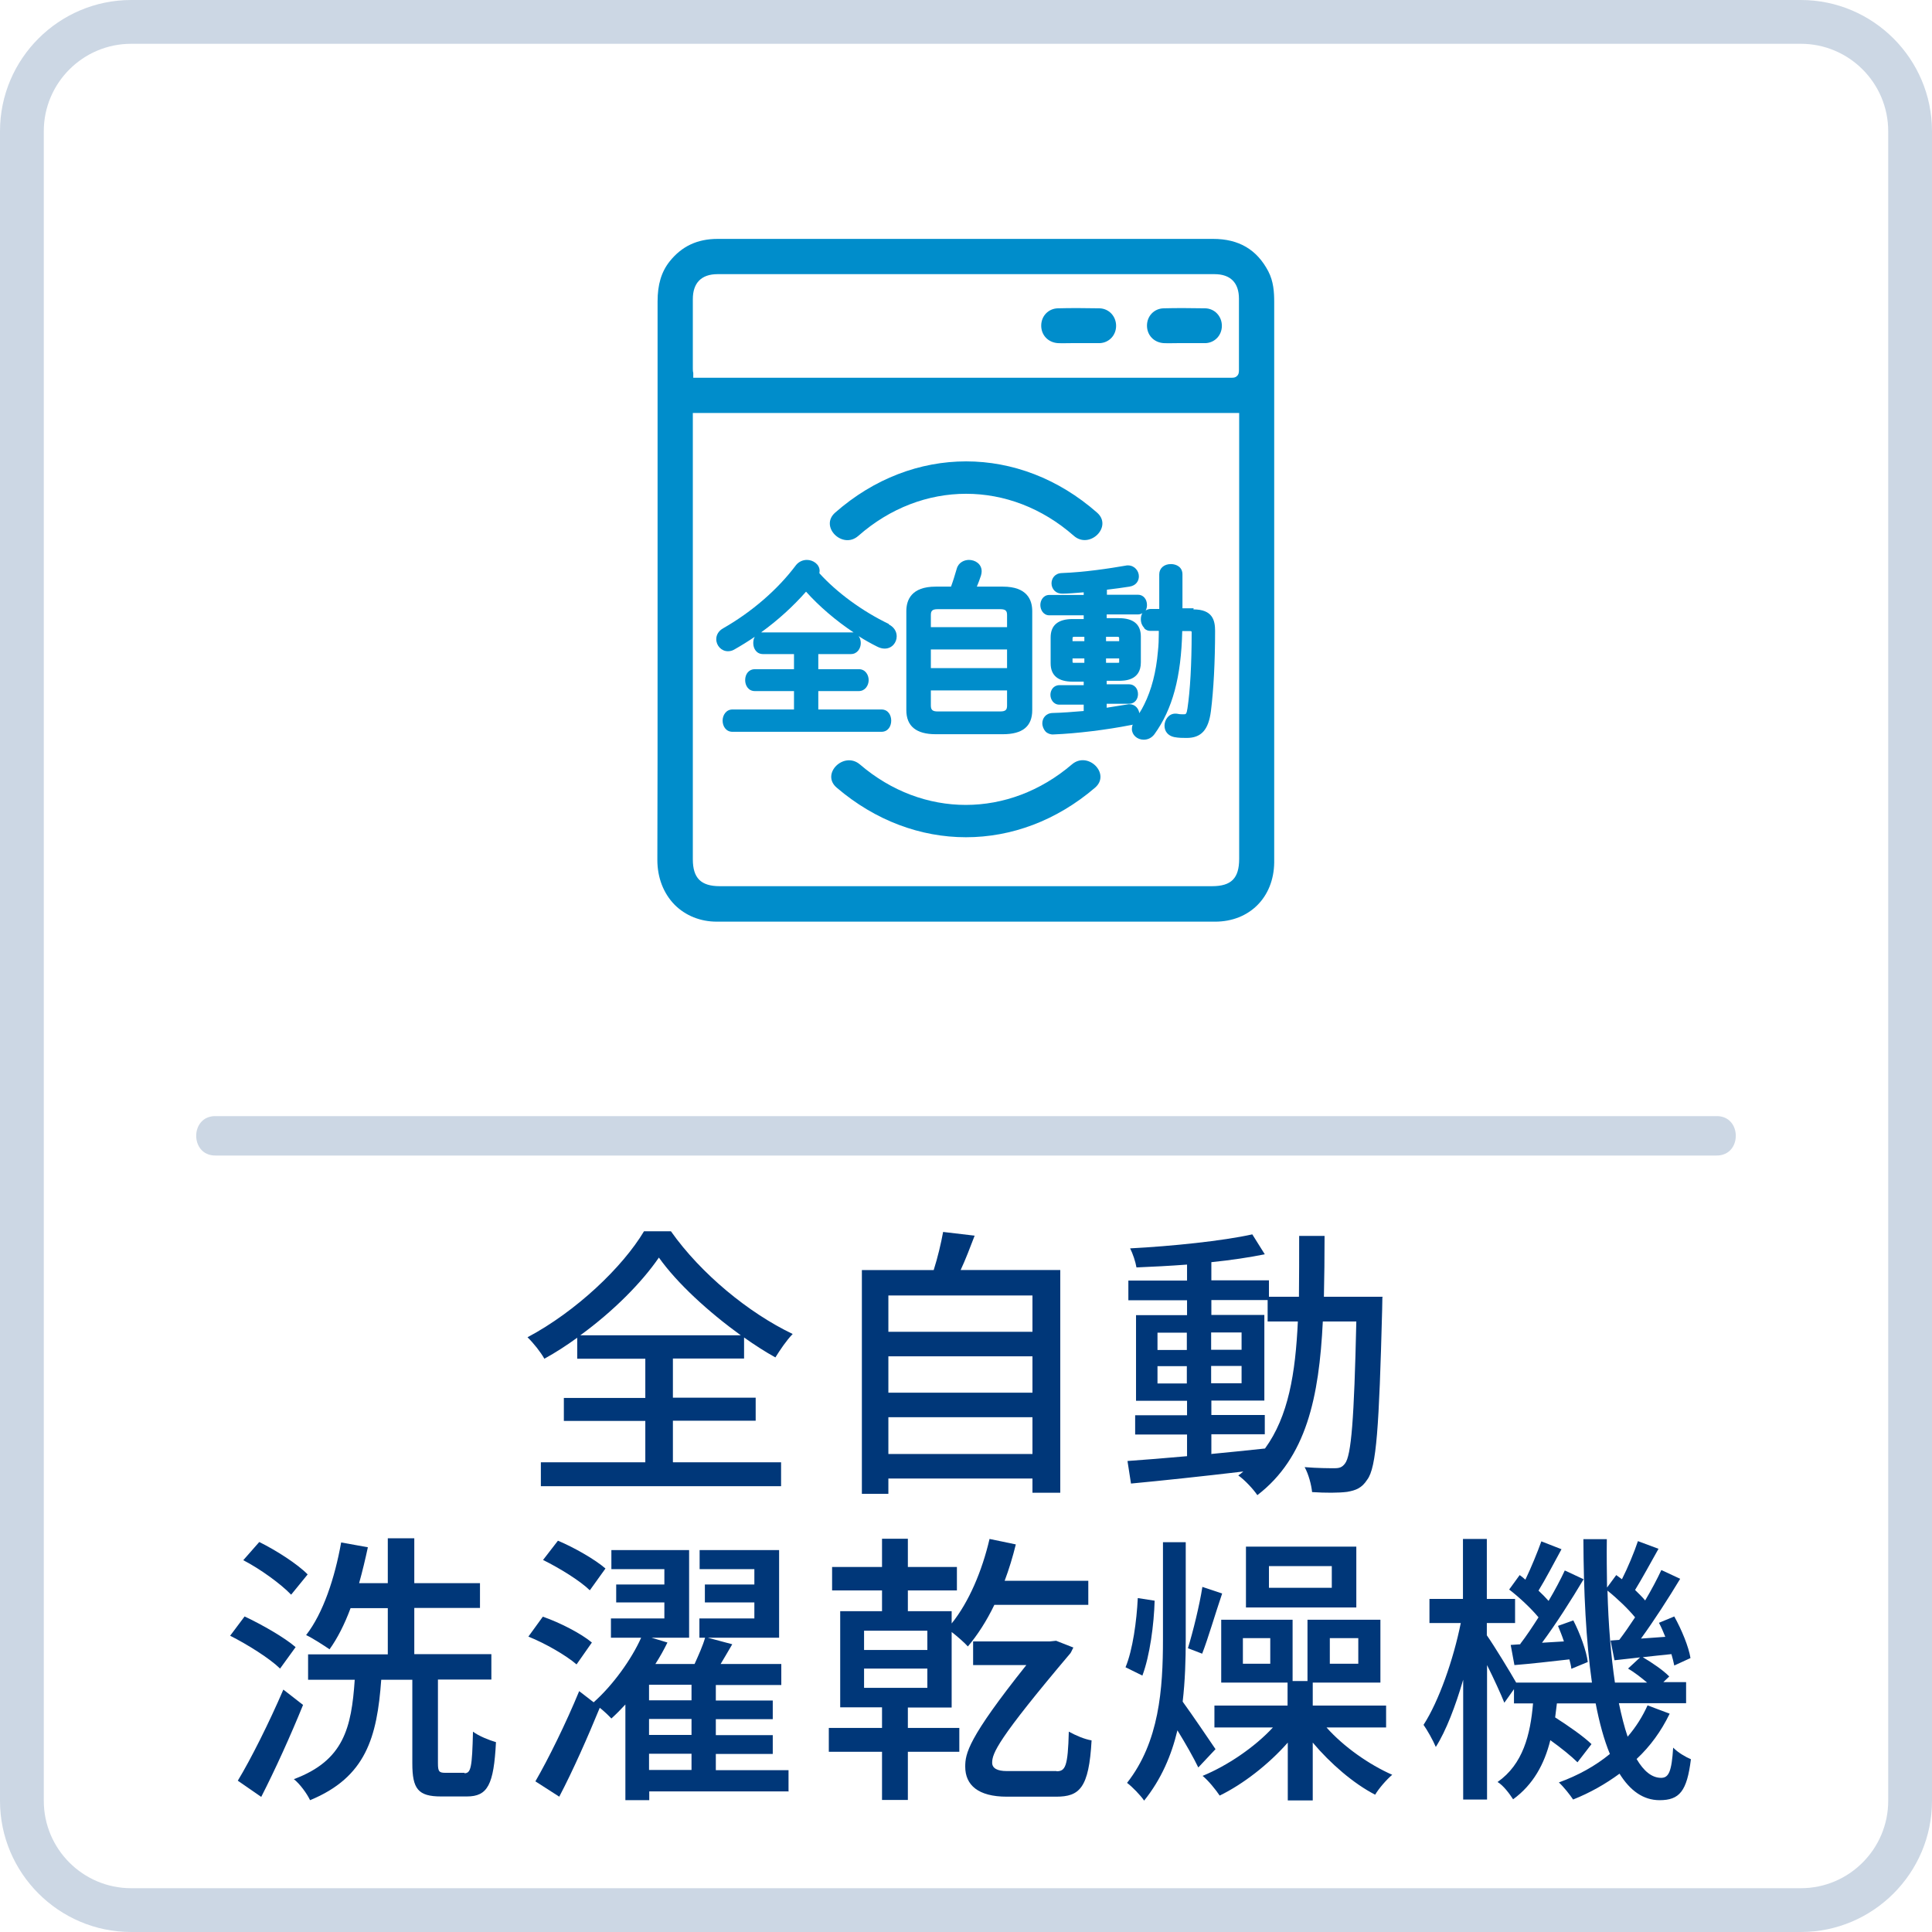
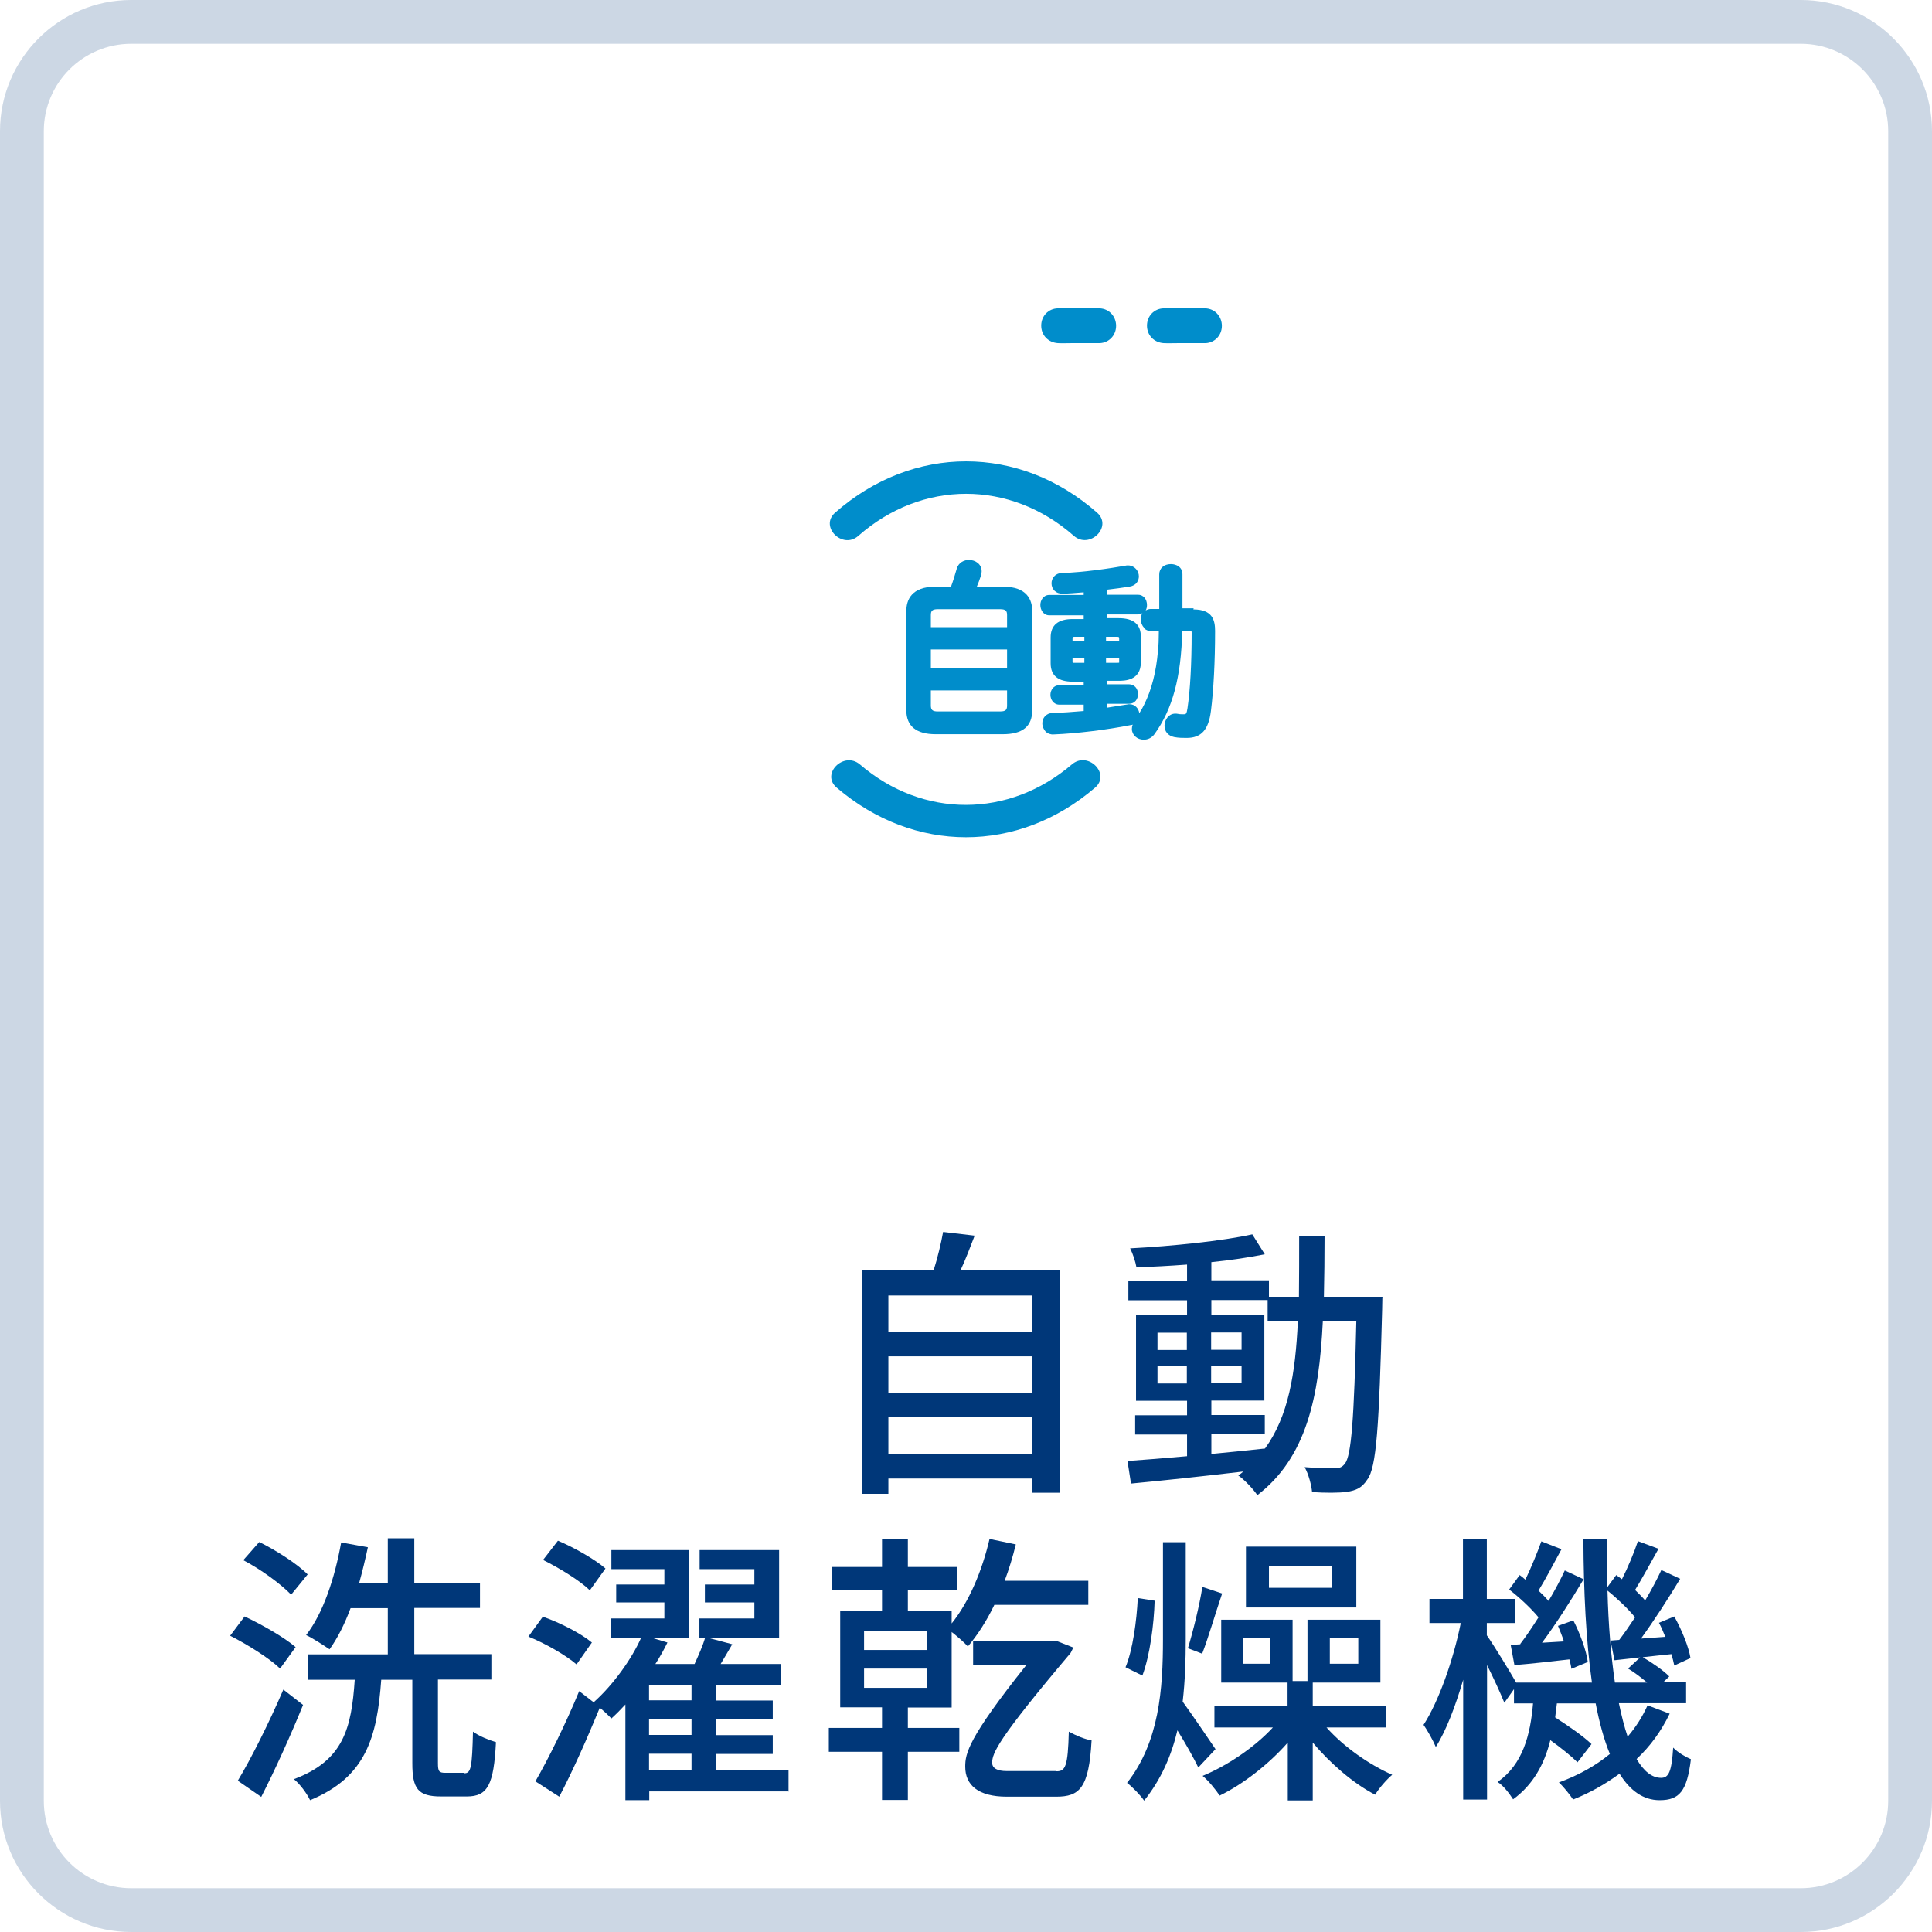
<svg xmlns="http://www.w3.org/2000/svg" id="_レイヤー_2" viewBox="0 0 88.23 88.23">
  <defs>
    <style>.cls-1,.cls-2{fill:#003779;}.cls-3{fill:#008dcb;}.cls-2{opacity:.2;}</style>
  </defs>
  <g id="_レイヤー_1-2">
    <g>
      <path class="cls-2" d="M82.24,88.23H5.99c-3.3,0-5.99-2.69-5.99-5.99V5.99C0,2.69,2.69,0,5.99,0H82.24c3.3,0,5.99,2.69,5.99,5.99V82.24c0,3.3-2.69,5.99-5.99,5.99ZM5.99,2c-2.2,0-3.99,1.79-3.99,3.99V82.24c0,2.2,1.79,3.99,3.99,3.99H82.24c2.2,0,3.99-1.79,3.99-3.99V5.99c0-2.2-1.79-3.99-3.99-3.99H5.99Z" />
      <g>
-         <path class="cls-1" d="M30.74,66.78h4.93v1.09h-10.97v-1.09h4.77v-1.89h-3.72v-1.05h3.72v-1.79h-3.11v-.96c-.48,.35-.99,.68-1.5,.96-.16-.29-.49-.71-.77-.98,2.22-1.18,4.34-3.2,5.32-4.84h1.23c1.37,1.94,3.55,3.73,5.56,4.69-.29,.3-.57,.72-.79,1.07-.47-.26-.95-.57-1.43-.91v.96h-3.25v1.79h3.78v1.05h-3.78v1.89Zm3.09-5.8c-1.48-1.07-2.91-2.38-3.74-3.55-.78,1.14-2.09,2.46-3.59,3.55h7.33Z" />
        <path class="cls-1" d="M48.42,58v10.17h-1.27v-.65h-6.58v.7h-1.21v-10.22h3.28c.18-.56,.34-1.24,.43-1.74l1.44,.17c-.21,.55-.42,1.1-.64,1.57h4.55Zm-7.85,1.16v1.66h6.58v-1.66h-6.58Zm0,2.78v1.66h6.58v-1.66h-6.58Zm6.58,4.46v-1.68h-6.58v1.68h6.58Z" />
        <path class="cls-1" d="M63.13,59.24s-.01,.42-.01,.56c-.14,5.37-.26,7.22-.68,7.77-.25,.39-.52,.49-.92,.56-.39,.05-.99,.05-1.6,.01-.03-.32-.16-.82-.34-1.14,.6,.05,1.13,.05,1.37,.05,.22,0,.34-.04,.47-.21,.29-.36,.42-2.02,.52-6.49h-1.53c-.17,3.46-.75,6.21-2.99,7.93-.18-.27-.58-.7-.87-.9,.08-.05,.16-.12,.23-.18-1.87,.22-3.74,.42-5.13,.55l-.16-1.03c.75-.05,1.69-.13,2.72-.22v-.99h-2.37v-.88h2.37v-.66h-2.33v-3.91h2.33v-.68h-2.68v-.9h2.68v-.73c-.79,.06-1.59,.1-2.31,.13-.04-.25-.17-.64-.29-.87,1.92-.1,4.23-.34,5.58-.64l.57,.91c-.69,.14-1.55,.27-2.44,.36v.83h2.63v.75h1.37c.01-.88,.01-1.81,.01-2.78h1.16c0,.96-.01,1.9-.03,2.78h2.69Zm-10.27,2.41h1.34v-.79h-1.34v.79Zm1.34,1.53v-.79h-1.34v.79h1.34Zm1.11,3.22c.81-.08,1.64-.16,2.46-.25,1.07-1.47,1.39-3.43,1.5-5.8h-1.38v-.98h-2.57v.68h2.42v3.91h-2.42v.66h2.44v.88h-2.44v.88Zm1.39-4.76v-.79h-1.39v.79h1.39Zm-1.39,.74v.79h1.39v-.79h-1.39Z" />
        <path class="cls-1" d="M12.79,76.2c-.47-.46-1.47-1.09-2.28-1.5l.66-.88c.81,.38,1.82,.96,2.33,1.4l-.71,.98Zm1.05,1.66c-.56,1.38-1.27,2.95-1.91,4.2l-1.07-.74c.6-.99,1.44-2.67,2.08-4.16l.9,.7Zm-.55-5.04c-.46-.48-1.39-1.16-2.18-1.57l.73-.83c.77,.38,1.74,1,2.21,1.48l-.75,.92Zm7.92,8.16c.3,0,.35-.27,.39-1.9,.26,.2,.74,.39,1.05,.48-.1,1.95-.38,2.48-1.33,2.48h-1.18c-1.05,0-1.31-.35-1.31-1.51v-3.82h-1.42c-.19,2.63-.7,4.45-3.25,5.5-.14-.3-.47-.75-.74-.96,2.28-.85,2.63-2.34,2.78-4.54h-2.13v-1.16h3.64v-2.11h-1.7c-.27,.73-.6,1.38-.96,1.88-.25-.17-.77-.51-1.07-.65,.78-1,1.31-2.61,1.6-4.23l1.22,.22c-.12,.56-.25,1.1-.4,1.64h1.31v-2.05h1.21v2.05h3v1.13h-3v2.11h3.52v1.16h-2.44v3.82c0,.38,.05,.44,.34,.44h.87Z" />
        <path class="cls-1" d="M26.33,76.01c-.46-.4-1.42-.96-2.2-1.27l.66-.91c.78,.27,1.75,.77,2.24,1.18l-.7,1Zm9.69,5.8h-6.37v.4h-1.09v-4.37c-.21,.23-.42,.44-.64,.64-.13-.14-.34-.34-.53-.49-.55,1.34-1.22,2.86-1.85,4.06l-1.09-.7c.58-1,1.39-2.64,2-4.12l.66,.51c.87-.77,1.73-1.96,2.17-2.95h-1.38v-.88h2.44v-.73h-2.2v-.82h2.2v-.7h-2.42v-.87h3.55v4h-1.72l.73,.22c-.16,.33-.34,.65-.55,.98h1.79c.18-.4,.38-.84,.48-1.2h-.26v-.88h2.51v-.73h-2.26v-.82h2.26v-.7h-2.5v-.87h3.63v4h-3.26l1.12,.3c-.18,.3-.35,.61-.53,.9h2.77v.96h-2.99v.71h2.6v.85h-2.6v.73h2.6v.86h-2.6v.74h3.32v.99Zm-9.09-9.19c-.44-.43-1.38-1.01-2.13-1.38l.68-.88c.74,.31,1.7,.86,2.17,1.27l-.71,.99Zm4.65,4.32h-1.94v.71h1.94v-.71Zm0,1.56h-1.94v.73h1.94v-.73Zm-1.94,2.33h1.94v-.74h-1.94v.74Z" />
        <path class="cls-1" d="M41.46,78.91h2.35v1.09h-2.35v2.2h-1.18v-2.2h-2.43v-1.09h2.43v-.94h-1.91v-4.39h1.91v-.95h-2.28v-1.07h2.28v-1.29h1.18v1.29h2.24v1.07h-2.24v.95h2v.56c.79-.98,1.39-2.4,1.73-3.86l1.2,.25c-.14,.57-.31,1.13-.51,1.66h3.82v1.1h-4.29c-.35,.73-.77,1.38-1.21,1.9-.14-.16-.48-.46-.74-.66v3.45h-2v.94Zm-2-3.56h2.89v-.88h-2.89v.88Zm0,1.73h2.89v-.88h-2.89v.88Zm8.79,3.81c.4,0,.52-.21,.56-1.81,.33,.18,.7,.34,1.04,.4-.12,2.18-.55,2.57-1.62,2.57h-2.25c-1.31,0-1.9-.53-1.9-1.37,0-.6,.12-1.29,2.79-4.64h-2.43v-1.08h3.5l.29-.03,.79,.31c-.04,.06-.08,.17-.13,.25-3.34,3.95-3.58,4.58-3.58,5.01,0,.26,.25,.38,.66,.38h2.27Z" />
        <path class="cls-1" d="M52.73,73.1c-.03,1.08-.22,2.52-.56,3.42l-.77-.38c.33-.79,.51-2.12,.56-3.16l.77,.12Zm1.99,7.61c-.2-.42-.58-1.09-.95-1.69-.27,1.14-.74,2.24-1.52,3.21-.17-.25-.55-.64-.78-.81,1.47-1.87,1.64-4.28,1.64-6.56v-4.43h1.04v4.43c0,.94-.03,1.91-.14,2.85,.43,.59,1.29,1.86,1.5,2.17l-.78,.83Zm1.09-7.93c-.31,.91-.64,2.05-.91,2.74l-.65-.25c.23-.75,.53-1.96,.66-2.8l.9,.3Zm4.77,6.11c.78,.88,1.95,1.7,3,2.16-.25,.21-.61,.62-.78,.91-.99-.51-2.04-1.42-2.85-2.38v2.64h-1.14v-2.64c-.87,.99-2.04,1.9-3.11,2.42-.18-.27-.52-.69-.78-.9,1.12-.46,2.37-1.3,3.21-2.21h-2.67v-1h3.34v-1.05h-3.03v-2.87h3.26v2.8h.68v-2.8h3.33v2.87h-3.09v1.05h3.35v1h-2.73Zm-2.57-4.08h-1.25v1.17h1.25v-1.17Zm3.93-1.4h-5.04v-2.78h5.04v2.78Zm-1.12-1.89h-2.87v.99h2.87v-.99Zm-.09,4.46h1.3v-1.17h-1.3v1.17Z" />
        <path class="cls-1" d="M76.24,78.28c-.38,.78-.87,1.46-1.5,2.05,.33,.56,.7,.86,1.12,.86,.35,0,.48-.29,.55-1.38,.21,.22,.57,.43,.81,.53-.18,1.46-.52,1.87-1.43,1.87-.75,0-1.35-.44-1.83-1.21-.64,.47-1.34,.87-2.12,1.18-.14-.21-.43-.58-.65-.78,.88-.32,1.66-.75,2.33-1.3-.27-.65-.48-1.43-.65-2.31h-1.77c-.03,.22-.05,.43-.08,.64,.61,.39,1.3,.87,1.66,1.22l-.64,.83c-.27-.27-.75-.66-1.24-1.01-.27,1.09-.78,2.03-1.7,2.7-.16-.25-.45-.64-.71-.79,1.16-.81,1.5-2.16,1.62-3.59h-.87v-.65l-.44,.62c-.16-.4-.48-1.1-.79-1.72v6.14h-1.09v-5.47c-.35,1.2-.78,2.33-1.25,3.07-.13-.31-.39-.77-.56-1.01,.7-1.08,1.37-3,1.7-4.65h-1.43v-1.1h1.53v-2.74h1.09v2.74h1.29v1.1h-1.29v.56c.33,.47,1.08,1.7,1.34,2.16h3.46c-.27-1.9-.38-4.15-.39-6.55h1.07c-.01,.75,0,1.5,.01,2.21l.42-.57c.09,.06,.17,.13,.26,.19,.27-.53,.56-1.23,.73-1.74l.94,.35c-.36,.64-.75,1.36-1.07,1.88,.17,.17,.34,.33,.46,.48,.29-.49,.55-.98,.74-1.39l.86,.4c-.53,.88-1.2,1.92-1.79,2.73l1.11-.08c-.09-.22-.18-.44-.29-.64l.7-.29c.34,.61,.66,1.39,.74,1.9l-.74,.34c-.03-.16-.08-.34-.13-.52-.46,.05-.9,.09-1.31,.14,.43,.25,.95,.61,1.21,.88l-.27,.26h1.04v.96h-3.07c.12,.57,.25,1.09,.4,1.53,.38-.44,.68-.92,.91-1.43l1.01,.38Zm-6.81-3.21c.27-.35,.55-.77,.83-1.21-.33-.4-.87-.91-1.34-1.27l.48-.66c.09,.06,.17,.13,.26,.21,.27-.56,.55-1.25,.73-1.75l.92,.36c-.35,.64-.73,1.37-1.05,1.89,.17,.16,.33,.32,.46,.47,.29-.49,.55-.98,.74-1.39l.86,.4c-.56,.94-1.26,2.04-1.9,2.9l1-.06c-.08-.25-.18-.49-.27-.71l.7-.25c.31,.6,.6,1.4,.66,1.9l-.75,.31c-.01-.13-.05-.27-.09-.43-.9,.1-1.74,.2-2.51,.26l-.17-.92,.44-.03Zm4.51-.17c.23-.3,.48-.66,.73-1.04-.31-.38-.81-.86-1.26-1.22,.04,1.56,.16,2.98,.34,4.2h1.47c-.26-.22-.58-.47-.87-.64l.55-.51-1.17,.13-.18-.9,.4-.03Z" />
      </g>
      <g>
        <g>
          <g>
-             <path class="cls-3" d="M41.01,42.09c4.83,0,9.65,0,14.48,0,1.57,0,2.68-1.11,2.7-2.7,0-.33,0-.67,0-1v-.46c0-8.04,0-16.09,0-24.13,0-.46-.03-.95-.27-1.41-.52-.99-1.34-1.48-2.52-1.48h-18.46c-1.39,0-2.78,0-4.17,0-.93,0-1.64,.34-2.19,1.03-.38,.48-.55,1.06-.55,1.83,0,3.18,0,6.36,0,9.54v3.18c0,1.22,0,2.44,0,3.65,0,2.99,0,6.09-.01,9.13,0,.81,.28,1.53,.79,2.05,.5,.5,1.18,.77,1.92,.77h8.28Zm1.17-1.62h-9.31c-.86,0-1.23-.37-1.23-1.23V18.86h24.95v7.08c0,4.43,0,8.85,0,13.28,0,.89-.36,1.25-1.24,1.25-4.39,0-8.78,0-13.17,0Zm14.11-23.22s-.05,0-.07,0c-.05,0-.1,0-.15,0h-.08s-24.33,0-24.33,0v-.22c-.02-.07-.02-.13-.02-.19v-.45c0-.91,0-1.82,0-2.73,0-.74,.39-1.14,1.13-1.14,7.56,0,15.13,0,22.69,0,.73,0,1.12,.39,1.12,1.12,0,.54,0,1.08,0,1.62,0,.54,0,1.08,0,1.62,0,.1,0,.22-.1,.3-.05,.05-.12,.07-.21,.07Z" />
            <path class="cls-3" d="M49.25,14.07c-.31,0-.63,0-.94,.01-.43,.01-.76,.35-.76,.79,0,.44,.32,.77,.76,.8,.21,.01,.43,0,.65,0,.07,0,.13,0,.2,0h0s.1,0,.1,0c.1,0,.2,0,.3,0,.22,0,.45,0,.67,0,.42-.02,.74-.36,.74-.79,0-.44-.33-.79-.76-.8-.31,0-.63-.01-.94-.01Z" />
            <path class="cls-3" d="M54.07,14.07c-.31,0-.62,0-.93,.01-.43,.01-.76,.35-.76,.79,0,.44,.32,.77,.76,.8,.22,.01,.45,0,.67,0,.07,0,.14,0,.21,0h0s.1,0,.1,0c.1,0,.2,0,.29,0,.21,0,.43,0,.65,0,.42-.02,.74-.36,.74-.79,0-.44-.33-.79-.76-.8-.32,0-.64-.01-.96-.01Z" />
          </g>
          <g>
-             <path class="cls-3" d="M40.6,28.5h0c-1.23-.59-2.38-1.44-3.18-2.32,0-.04,.01-.08,.01-.11,0-.3-.3-.5-.58-.5-.2,0-.38,.09-.5,.24-.83,1.11-2.01,2.13-3.32,2.88-.2,.11-.32,.29-.32,.5,0,.3,.24,.55,.53,.55,.1,0,.19-.02,.28-.07,.32-.18,.64-.38,.95-.59-.05,.08-.07,.18-.07,.29,0,.25,.15,.5,.44,.5h1.42v.69h-1.79c-.26,0-.44,.21-.44,.5,0,.25,.15,.5,.44,.5h1.79v.84h-2.81c-.29,0-.45,.26-.45,.51s.15,.51,.45,.51h6.8c.31,0,.45-.26,.45-.51s-.14-.51-.45-.51h-2.88v-.84h1.85c.29,0,.45-.26,.45-.5s-.15-.5-.45-.5h-1.85v-.69h1.49c.29,0,.45-.26,.45-.5,0-.12-.03-.23-.1-.32,.28,.18,.57,.34,.85,.48,.12,.06,.23,.09,.34,.09,.34,0,.55-.28,.55-.56,0-.23-.13-.43-.37-.55Zm-5.83,.37c.76-.55,1.46-1.19,2.04-1.85,.6,.67,1.36,1.32,2.17,1.86-.03,0-.06,0-.09,0h-4.03s-.06,0-.09,0Z" />
            <path class="cls-3" d="M45.78,26.79h-1.17c.07-.16,.13-.33,.19-.51,.02-.07,.03-.13,.03-.19,0-.34-.3-.52-.58-.52-.21,0-.48,.11-.56,.41-.09,.31-.17,.57-.26,.81h-.7c-1.11,0-1.34,.61-1.34,1.12v4.52c0,.73,.45,1.1,1.34,1.1h3.07c.9,0,1.34-.36,1.34-1.1v-4.52c0-.51-.23-1.12-1.34-1.12Zm.21,4.74v.69c0,.18-.05,.27-.31,.27h-2.86c-.23,0-.31-.07-.31-.27v-.69h3.48Zm0-1.87v.85h-3.48v-.85h3.48Zm-3.48-1.02v-.55c0-.18,.05-.27,.31-.27h2.86c.26,0,.31,.09,.31,.27v.55h-3.48Z" />
            <path class="cls-3" d="M54.51,27.78h-.51s0-1.55,0-1.55c0-.33-.27-.47-.53-.47-.31,0-.53,.19-.53,.47v1.58h-.4c-.08,0-.16,.03-.22,.07,.04-.07,.06-.16,.06-.25,0-.27-.17-.47-.41-.47h-1.42v-.23c.36-.04,.7-.09,1.03-.14,.32-.05,.43-.28,.43-.47,0-.24-.19-.5-.5-.5-.03,0-.08,0-.1,.01-.75,.13-1.86,.3-2.92,.34-.32,.01-.47,.25-.47,.47,0,.13,.05,.25,.14,.34,.09,.09,.21,.13,.35,.13,.28,0,.59-.03,.98-.06v.12h-1.57c-.27,0-.41,.24-.41,.46s.14,.47,.41,.47h1.57v.17h-.5c-.67,0-1.01,.28-1.01,.84v1.18c0,.56,.34,.84,1.01,.84h.5v.16h-1.11c-.27,0-.41,.23-.41,.44s.14,.45,.41,.45h1.11v.29c-.48,.04-.97,.08-1.42,.09-.32,.01-.47,.25-.47,.47,0,.14,.06,.28,.15,.38,.09,.09,.23,.14,.36,.13,1.04-.04,2.43-.21,3.54-.43,.03,0,.06-.01,.08-.02-.03,.07-.04,.13-.04,.2,0,.27,.24,.49,.54,.49,.2,0,.37-.09,.49-.25,.83-1.15,1.22-2.61,1.27-4.71h.33c.1,0,.1,0,.1,.09,0,1.42-.07,2.63-.19,3.43-.04,.28-.08,.28-.17,.28s-.18,0-.27-.02c-.04-.01-.09-.01-.12-.01-.3,0-.49,.29-.49,.55s.16,.46,.44,.52c.21,.04,.38,.04,.57,.04,.67,0,1-.37,1.11-1.23,.12-.95,.19-2.25,.19-3.66,0-.49-.12-.98-.99-.98Zm-2.25,.92c.08,.08,.19,.12,.3,.11h.36s0,.1,0,.1c0,.29-.01,.56-.04,.83-.08,.94-.29,1.76-.63,2.44-.07,.14-.14,.27-.22,.39-.03-.21-.19-.41-.45-.41-.03,0-.08,0-.1,.01-.3,.05-.62,.1-.94,.15v-.18h1.02c.27,0,.41-.22,.41-.44,0-.26-.17-.45-.41-.45h-1.02v-.16h.55c.25,0,1.01,0,1.01-.84v-1.18c0-.56-.34-.84-1.01-.84h-.55v-.17h1.42c.08,0,.15-.02,.21-.06-.05,.08-.07,.18-.07,.28,0,.16,.06,.3,.15,.39Zm-1.26,1.57h-.49v-.2h.6v.14s0,.05,0,.05c0,0-.02,.01-.11,.01Zm-.49-.99v-.2h.49c.11,0,.11,.02,.11,.09v.11h-.6Zm-.99-.2v.2h-.54v-.11c0-.07,0-.09,.11-.09h.43Zm0,.99v.2h-.43c-.11,0-.11,0-.11-.06v-.14h.54Z" />
          </g>
        </g>
        <g>
          <path class="cls-3" d="M50.1,23.41c-3.55-3.12-8.41-3.12-11.96,0-.73,.64,.34,1.7,1.06,1.06,2.91-2.56,6.93-2.56,9.84,0,.72,.63,1.79-.42,1.06-1.06h0Z" />
          <path class="cls-3" d="M38.21,35.97c3.53,3.02,8.28,3.02,11.8,0,.73-.63-.33-1.69-1.06-1.06-2.88,2.46-6.8,2.47-9.68,0-.73-.62-1.8,.43-1.06,1.06h0Z" />
        </g>
      </g>
-       <path class="cls-2" d="M9.83,52.77H78.4c1.16,0,1.16-1.8,0-1.8H9.83c-1.16,0-1.16,1.8,0,1.8h0Z" />
    </g>
  </g>
</svg>